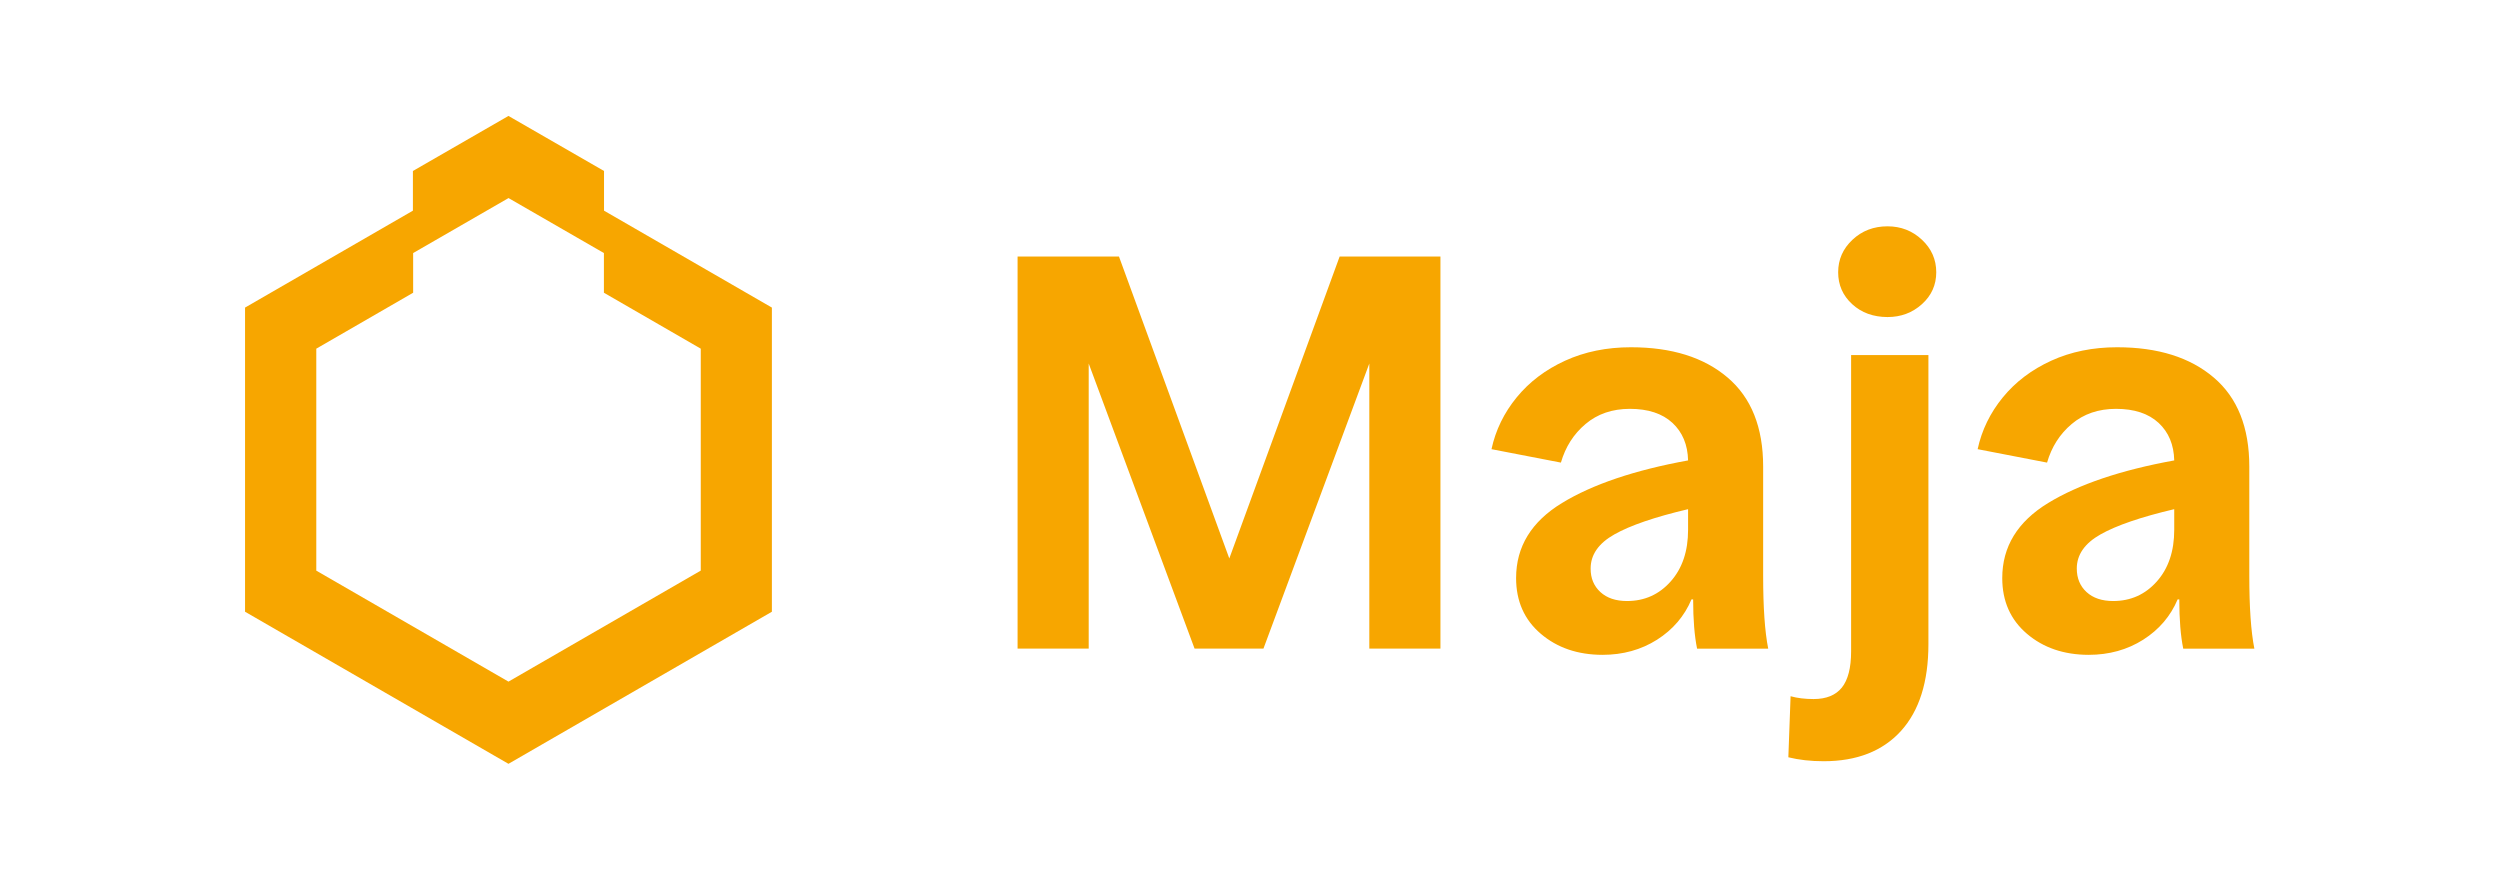
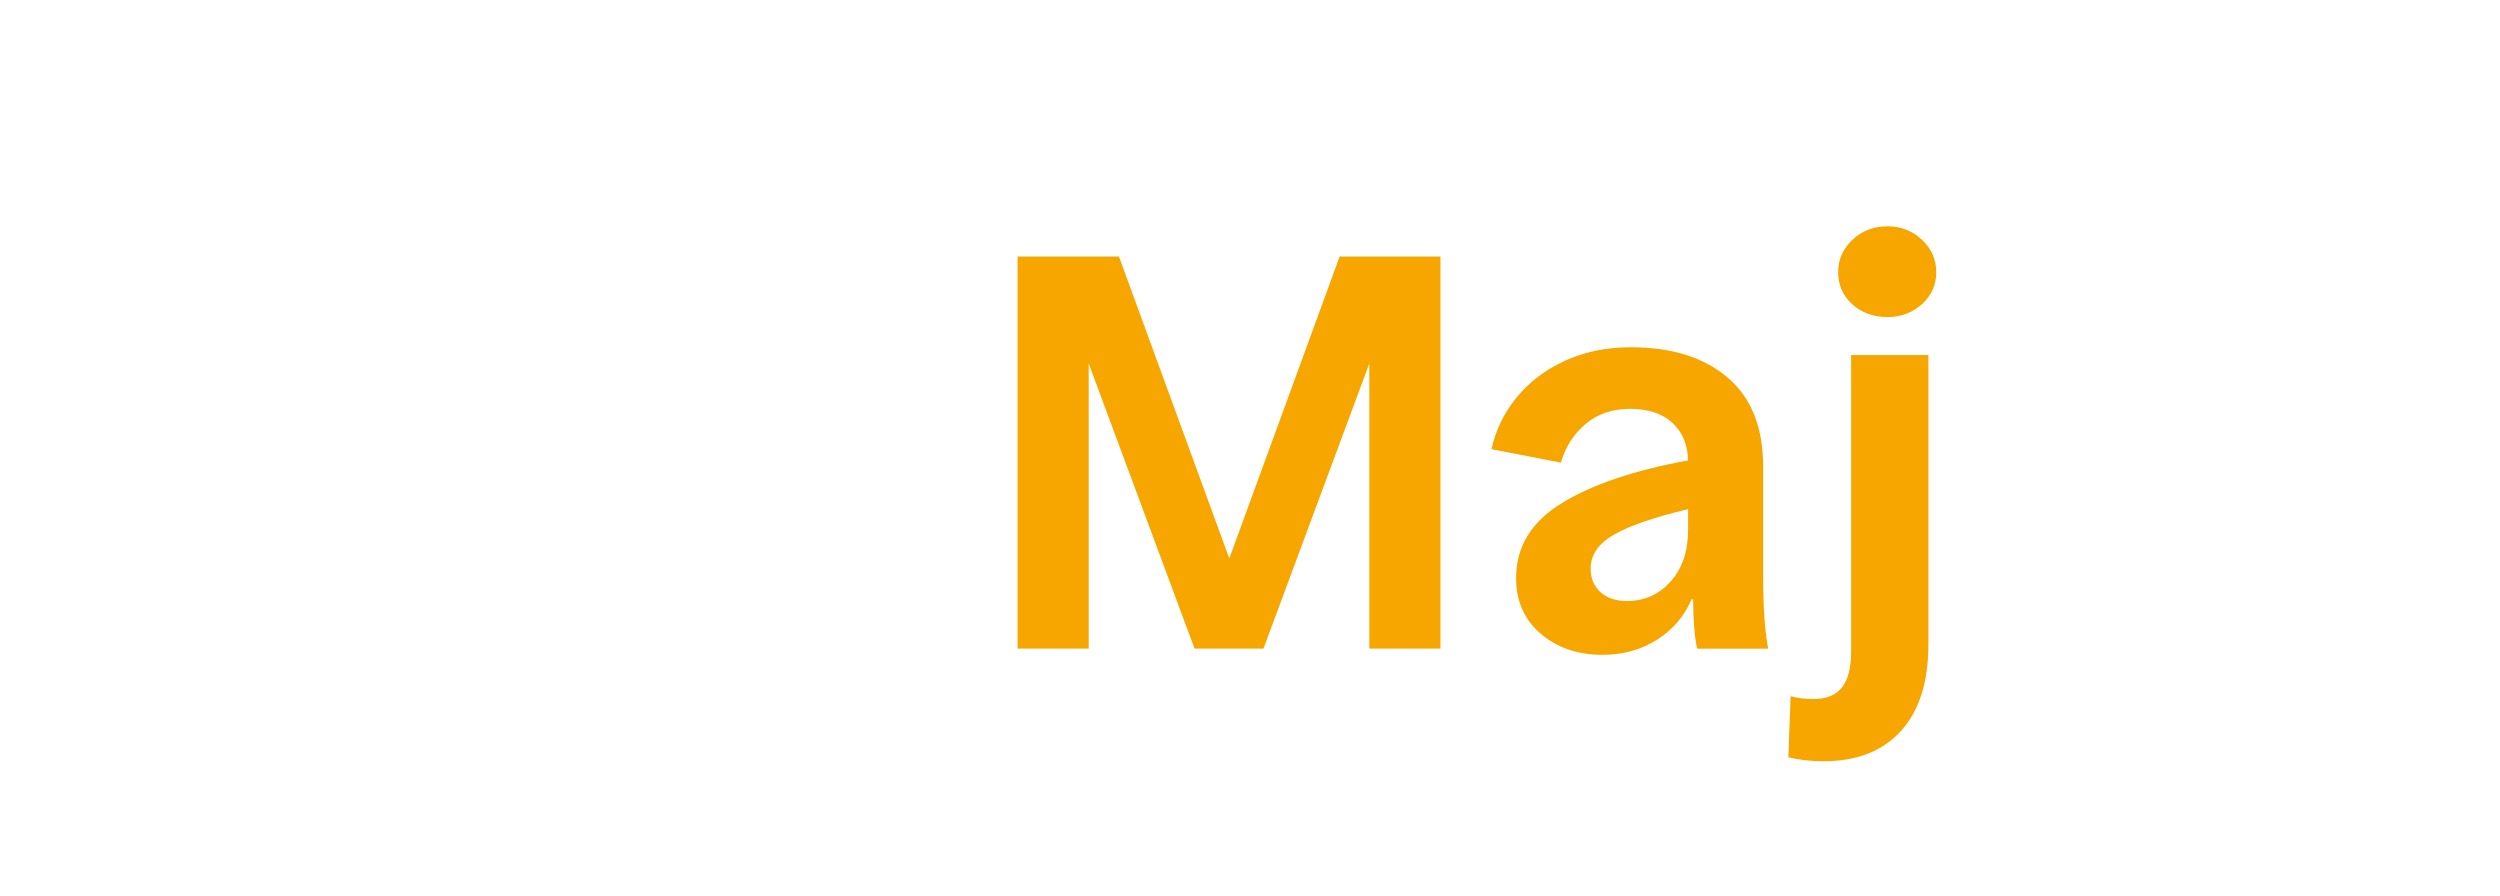
<svg xmlns="http://www.w3.org/2000/svg" version="1.1" id="Ebene_1" x="0px" y="0px" viewBox="0 0 424.61 152.22" style="enable-background:new 0 0 424.61 152.22;" xml:space="preserve">
  <style type="text/css">
	.st0{fill:#F7A600;}
</style>
  <g>
    <path class="st0" d="M172.83,43.57h17.22l18.74,51.28l18.74-51.28h17.12v66.59h-12.08V61.74l-17.98,48.42h-11.7l-17.98-48.42v48.42   h-12.08V43.57z" />
    <path class="st0" d="M261.69,107.64c-2.79-2.38-4.19-5.53-4.19-9.46c0-5.33,2.6-9.58,7.8-12.75c5.2-3.17,12.34-5.58,21.41-7.23   c-0.06-2.66-0.95-4.79-2.66-6.38c-1.71-1.58-4.12-2.38-7.23-2.38c-2.98,0-5.49,0.86-7.52,2.57c-2.03,1.71-3.42,3.9-4.19,6.56   l-11.79-2.28c0.7-3.24,2.13-6.17,4.28-8.8c2.15-2.63,4.9-4.71,8.23-6.23c3.33-1.52,7.05-2.28,11.18-2.28   c6.91,0,12.38,1.71,16.41,5.14c4.03,3.42,6.04,8.47,6.04,15.12V97.8c0,5.33,0.28,9.45,0.86,12.37h-12.08   c-0.44-2.15-0.67-4.95-0.67-8.37h-0.28c-1.2,2.85-3.16,5.14-5.85,6.85c-2.7,1.71-5.79,2.57-9.27,2.57   C267.96,111.21,264.48,110.02,261.69,107.64z M271.82,100.56c1.11,1.02,2.62,1.52,4.52,1.52c2.98,0,5.45-1.11,7.42-3.33   s2.95-5.14,2.95-8.75v-3.52c-5.65,1.33-9.82,2.76-12.51,4.28c-2.7,1.52-4.04,3.46-4.04,5.8   C270.15,98.21,270.71,99.54,271.82,100.56z" />
    <path class="st0" d="M303.74,128.62l0.38-10.37c1.14,0.32,2.44,0.48,3.9,0.48c2.16,0,3.76-0.65,4.81-1.95   c1.04-1.3,1.57-3.35,1.57-6.14V60.31h13.13v49.09c0,6.41-1.56,11.32-4.66,14.75c-3.11,3.42-7.49,5.14-13.13,5.14   C307.51,129.29,305.52,129.06,303.74,128.62z M314.58,51.66c-1.59-1.46-2.38-3.27-2.38-5.42c0-2.16,0.81-4,2.43-5.52   c1.62-1.52,3.6-2.28,5.95-2.28c2.28,0,4.23,0.76,5.85,2.28c1.62,1.52,2.43,3.36,2.43,5.52c0,2.15-0.81,3.96-2.43,5.42   s-3.57,2.19-5.85,2.19C318.17,53.84,316.17,53.12,314.58,51.66z" />
-     <path class="st0" d="M344.26,107.64c-2.79-2.38-4.19-5.53-4.19-9.46c0-5.33,2.6-9.58,7.8-12.75c5.2-3.17,12.34-5.58,21.41-7.23   c-0.06-2.66-0.95-4.79-2.66-6.38c-1.71-1.58-4.12-2.38-7.23-2.38c-2.98,0-5.49,0.86-7.52,2.57c-2.03,1.71-3.42,3.9-4.19,6.56   l-11.79-2.28c0.7-3.24,2.13-6.17,4.28-8.8c2.15-2.63,4.9-4.71,8.23-6.23c3.33-1.52,7.05-2.28,11.18-2.28   c6.91,0,12.38,1.71,16.41,5.14c4.03,3.42,6.04,8.47,6.04,15.12V97.8c0,5.33,0.28,9.45,0.86,12.37h-12.08   c-0.44-2.15-0.67-4.95-0.67-8.37h-0.28c-1.2,2.85-3.16,5.14-5.85,6.85c-2.7,1.71-5.79,2.57-9.27,2.57   C350.54,111.21,347.05,110.02,344.26,107.64z M354.39,100.56c1.11,1.02,2.62,1.52,4.52,1.52c2.98,0,5.45-1.11,7.42-3.33   s2.95-5.14,2.95-8.75v-3.52c-5.65,1.33-9.82,2.76-12.51,4.28c-2.7,1.52-4.04,3.46-4.04,5.8   C352.73,98.21,353.28,99.54,354.39,100.56z" />
  </g>
-   <path class="st0" d="M102.59,35.78v-6.74l-16.23-9.35l-16.23,9.35v6.74L41.62,52.24v51.66l44.74,25.83l44.74-25.83V52.24  L102.59,35.78z M119.01,96.92l-32.65,18.85L53.72,96.92v-37.7l16.45-9.5v-6.74l16.2-9.34l16.2,9.34v6.74l16.45,9.5V96.92z" />
</svg>